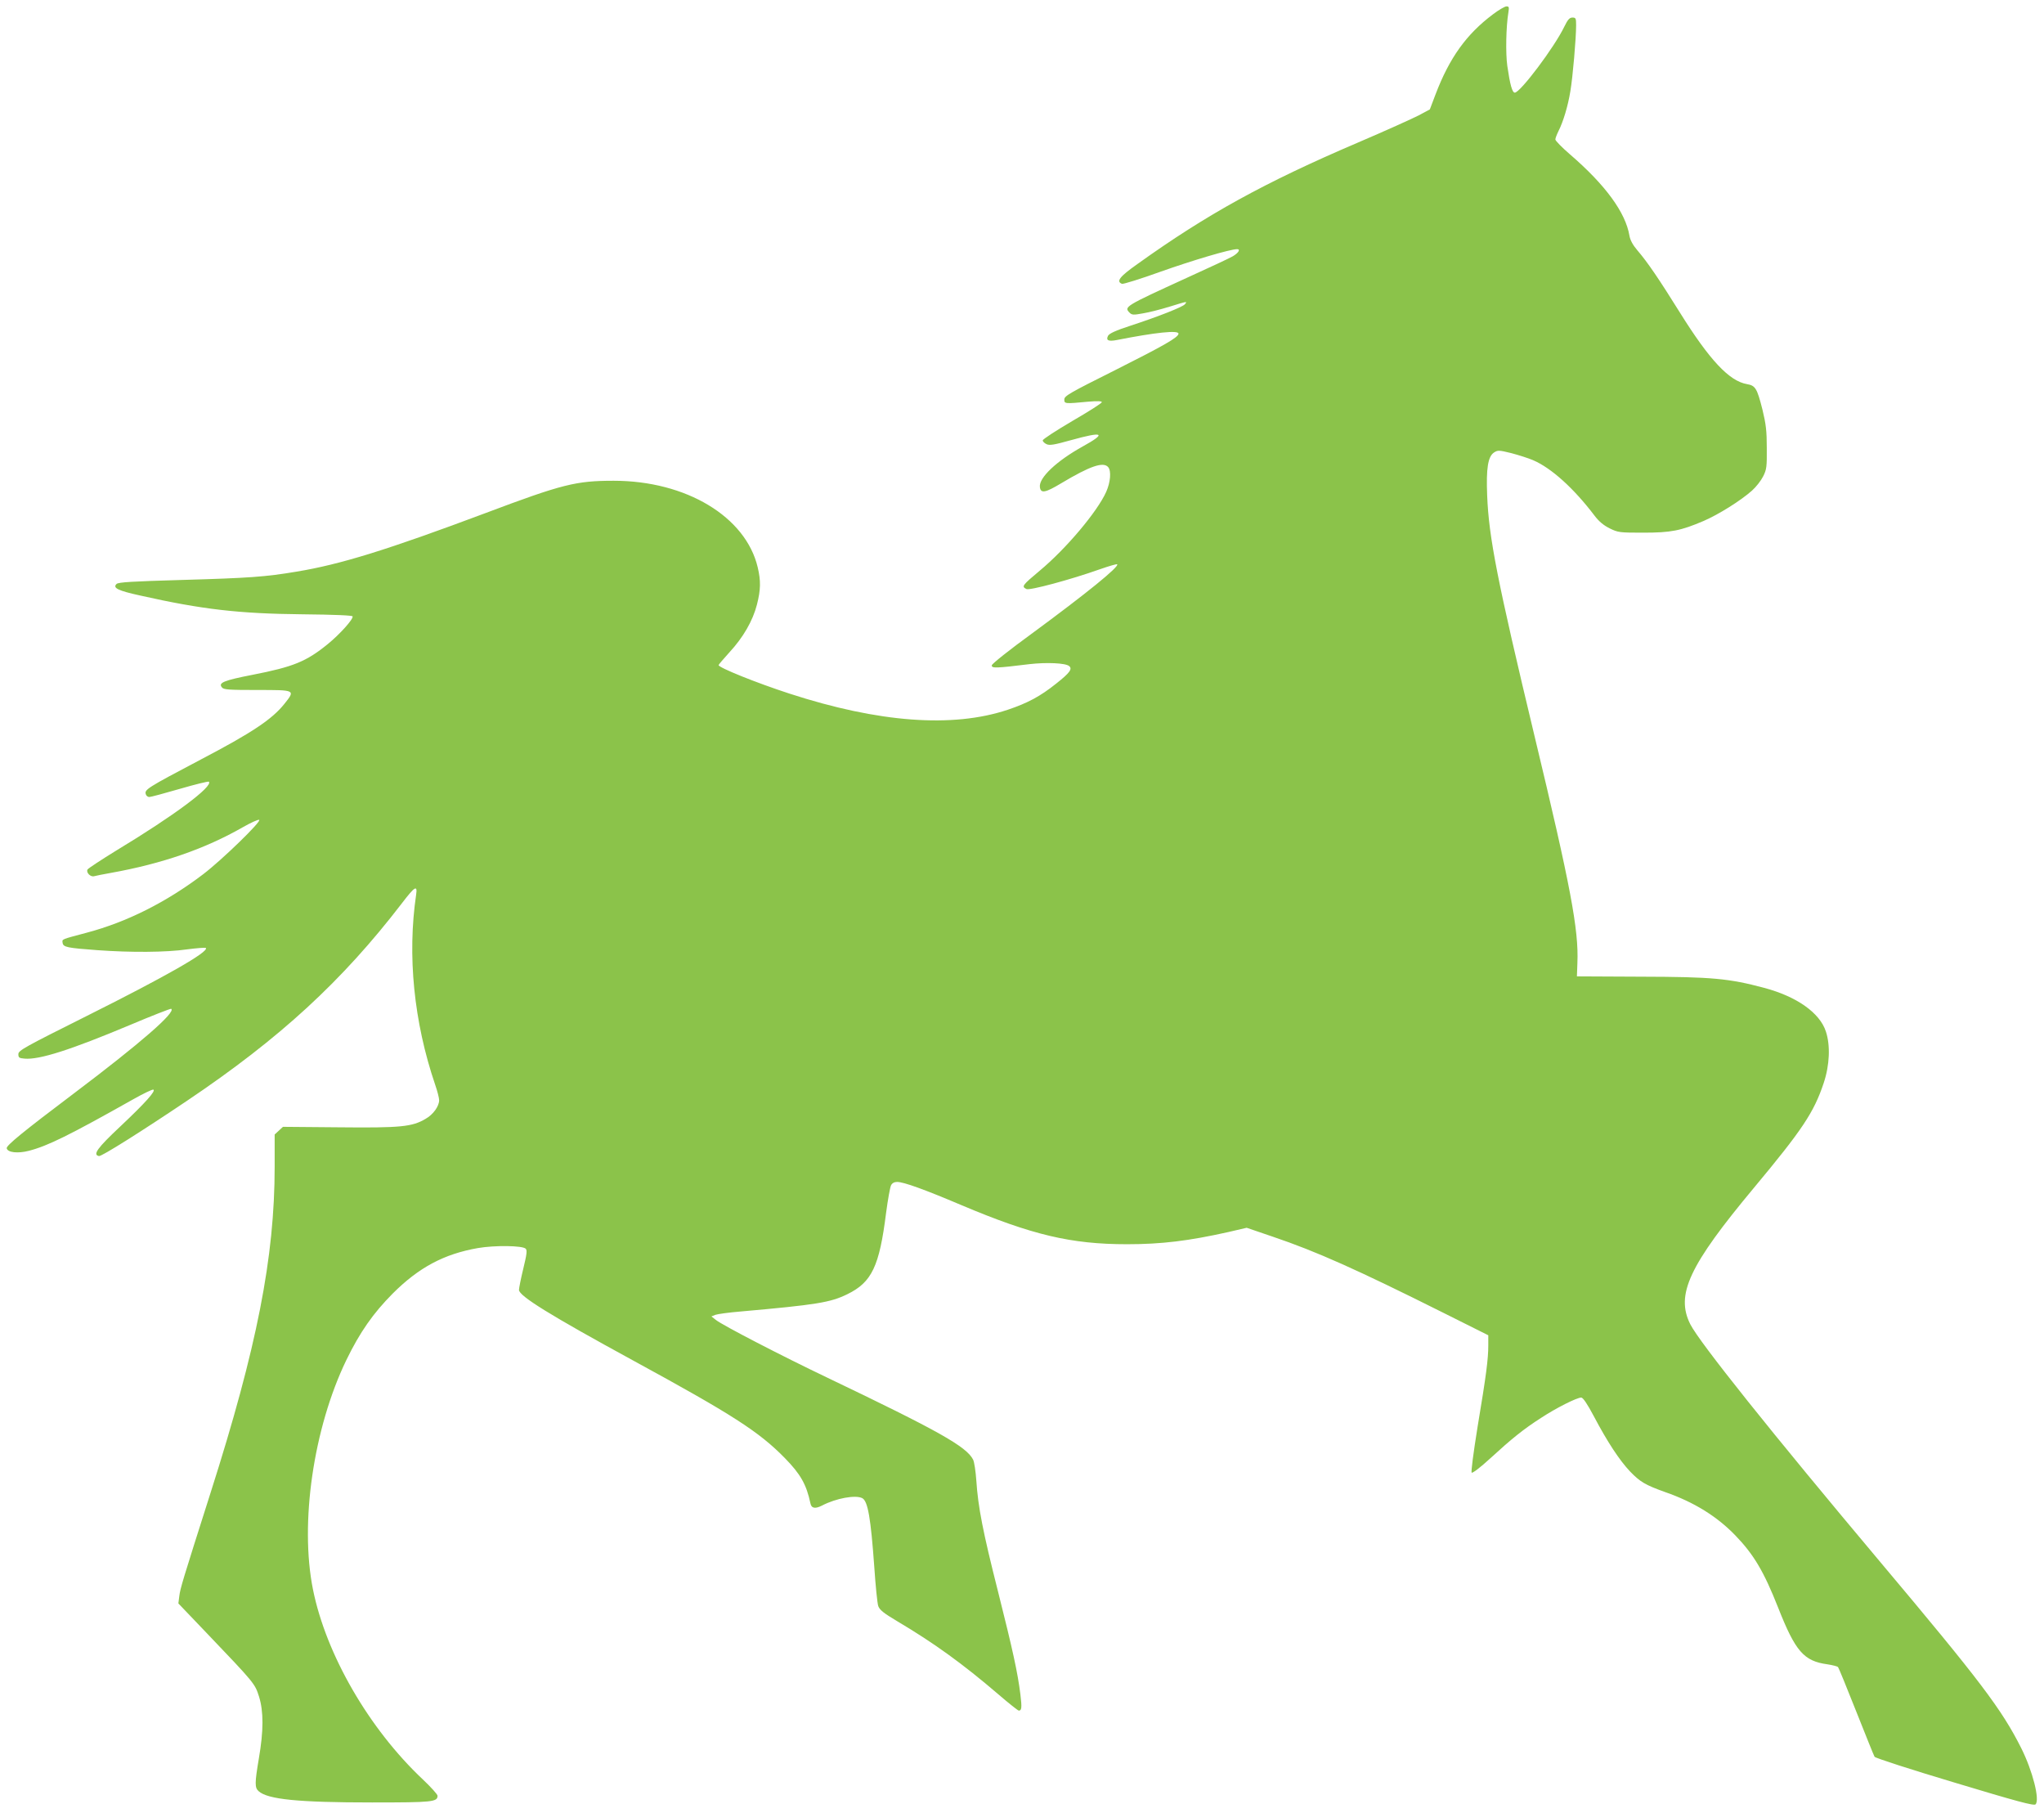
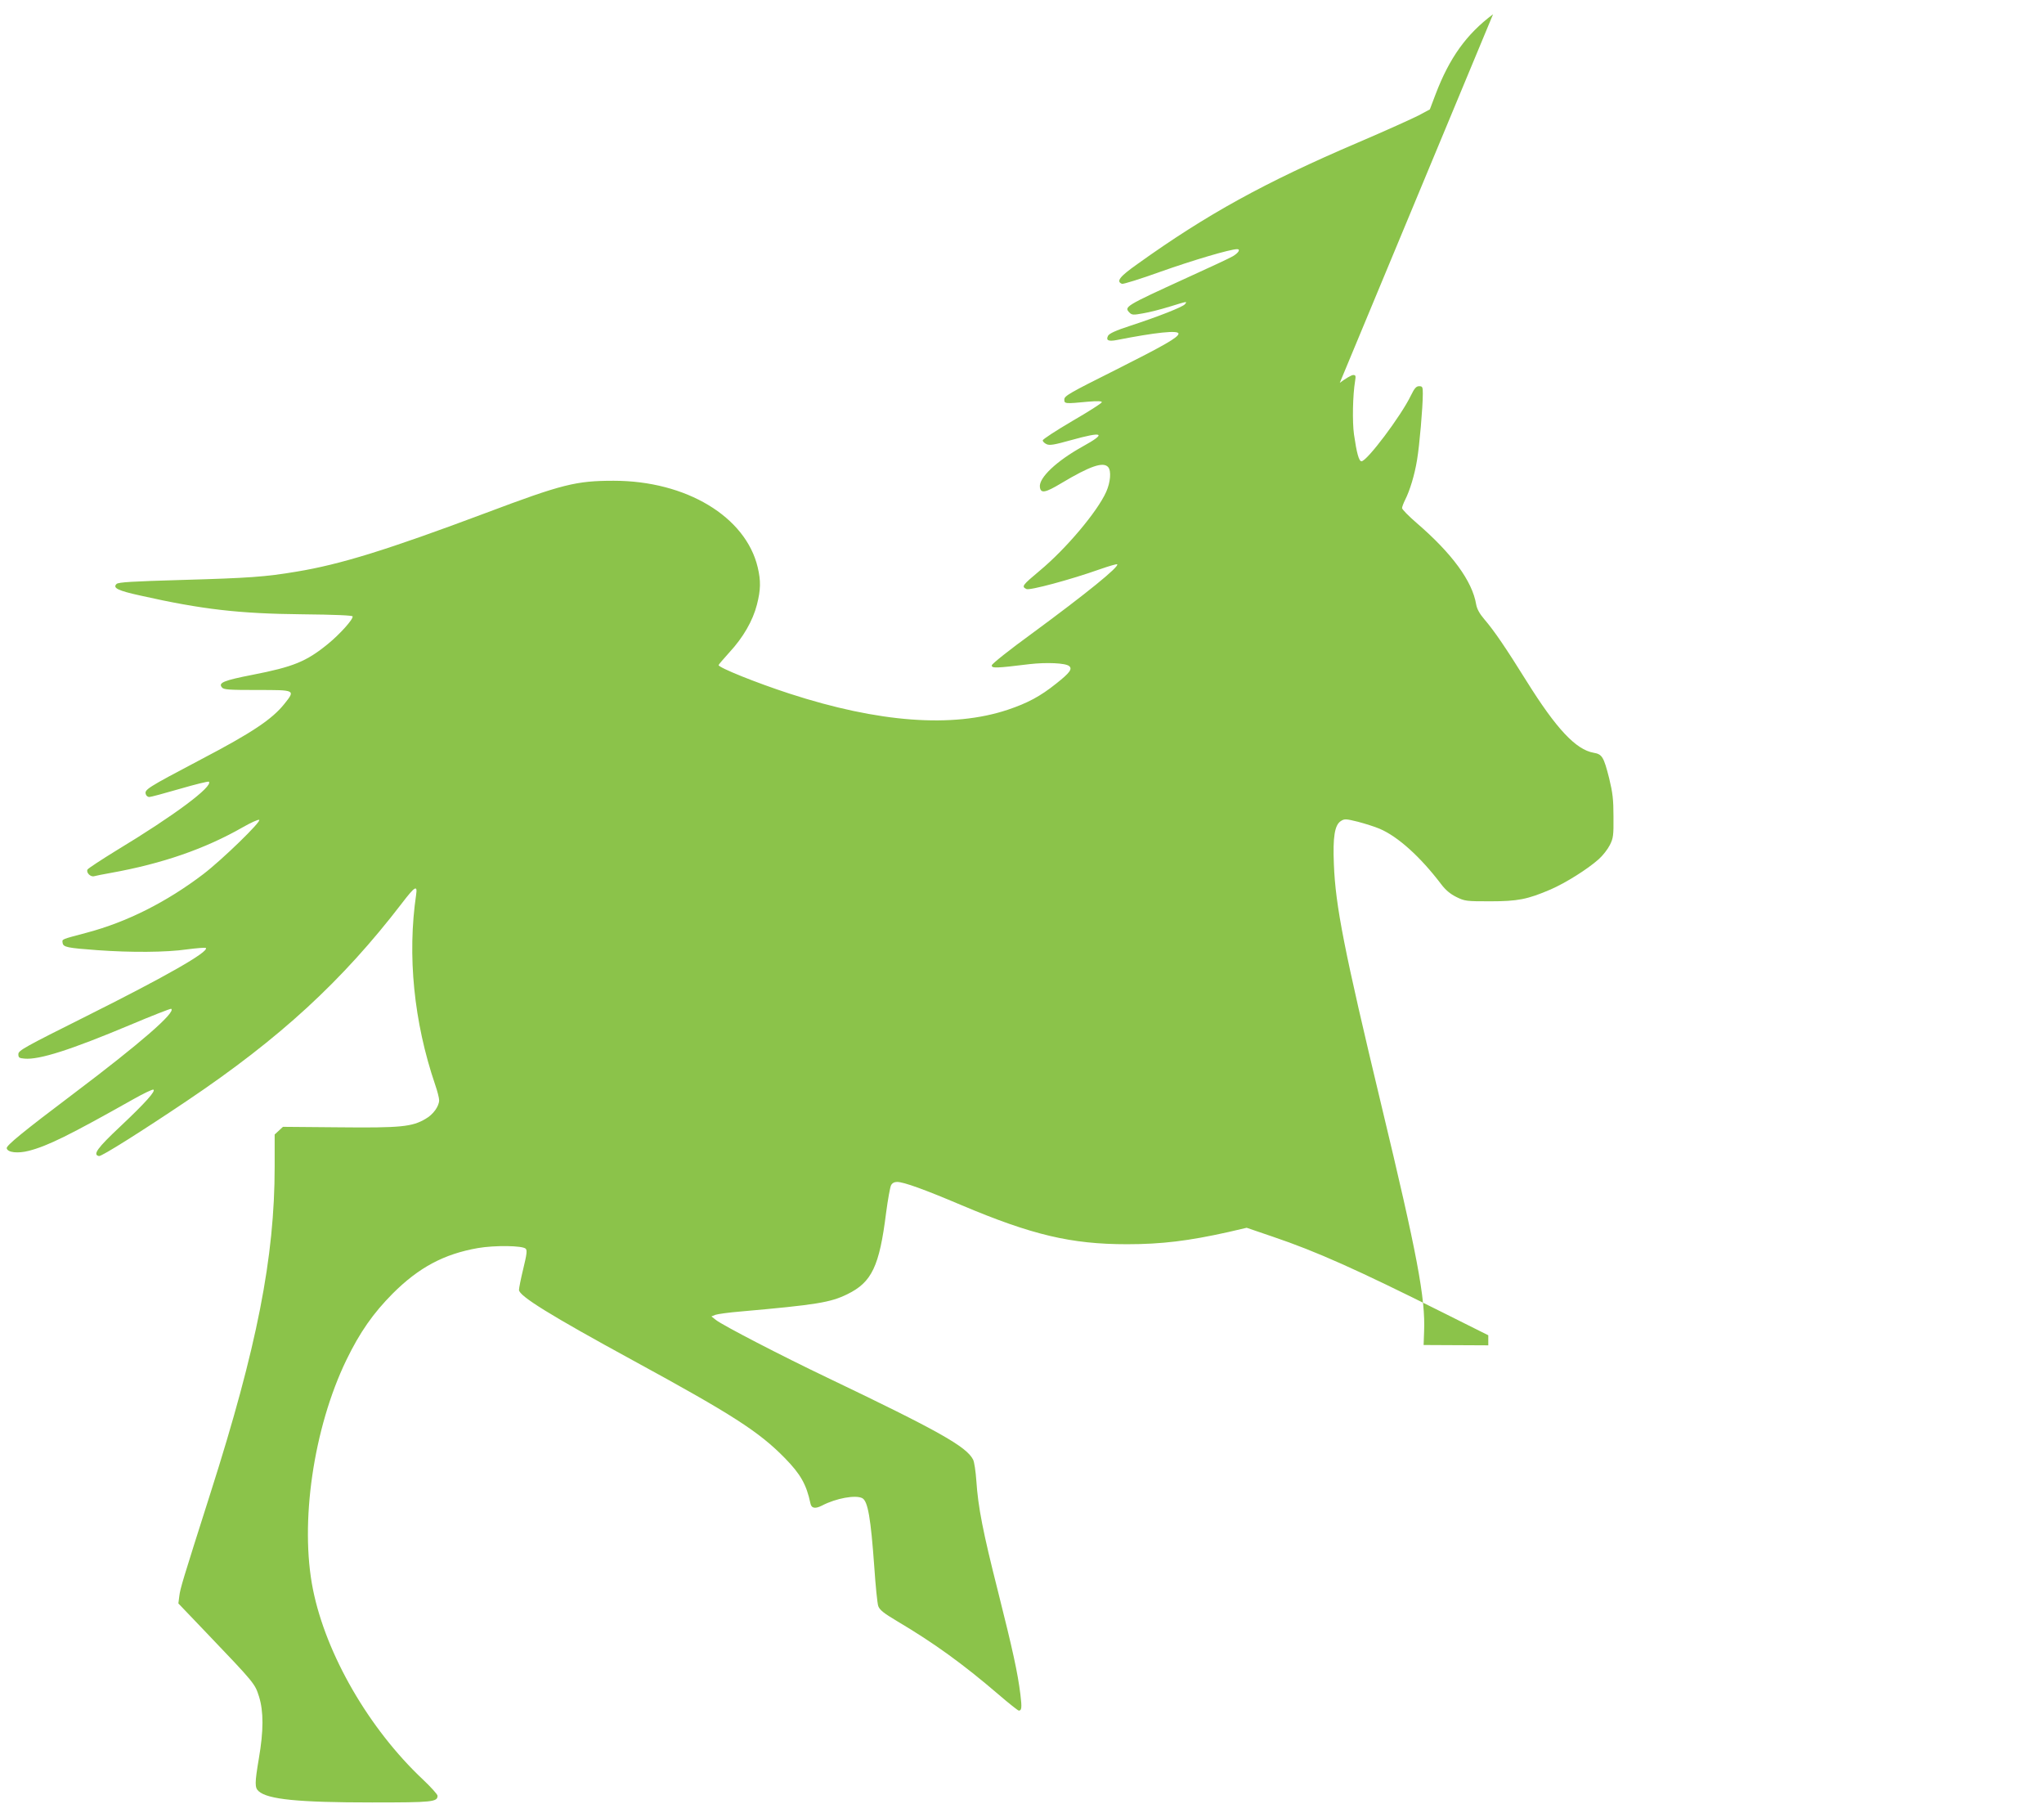
<svg xmlns="http://www.w3.org/2000/svg" version="1.0" width="1280pt" height="1135pt" viewBox="0 0 1280 1135" preserveAspectRatio="xMidYMid meet">
  <g transform="translate(0,1135) scale(0.1,-0.1)" fill="#8bc34a" stroke="none">
-     <path d="M9350 11261 c-167 -125 -273 -273 -360 -501 l-36 -95 -69 -37 c-39 -20 -209 -97 -380 -170 -585 -250 -948 -450 -1382 -761 -112 -79 -135 -109 -97 -124 8 -3 117 31 242 76 200 71 436 141 479 141 23 0 9 -23 -26 -44 -18 -11 -149 -72 -290 -136 -387 -177 -394 -181 -357 -218 14 -14 24 -15 83 -4 38 6 112 25 167 42 114 35 112 35 96 15 -14 -17 -163 -76 -343 -135 -90 -29 -130 -48 -138 -62 -15 -29 2 -37 54 -27 244 48 387 63 387 40 0 -23 -92 -75 -394 -227 -290 -145 -321 -163 -321 -185 0 -27 2 -28 148 -14 59 5 87 4 87 -3 0 -6 -83 -59 -185 -118 -102 -60 -185 -114 -185 -121 0 -8 11 -18 24 -24 19 -9 48 -4 152 25 205 57 227 45 73 -40 -162 -90 -274 -195 -267 -253 5 -42 33 -37 133 23 182 109 265 137 295 101 20 -24 14 -95 -13 -155 -55 -123 -251 -356 -416 -493 -111 -93 -115 -99 -83 -115 19 -10 274 58 460 124 57 20 106 34 108 31 15 -14 -192 -182 -536 -435 -135 -98 -247 -187 -249 -197 -3 -20 25 -19 237 7 106 12 224 7 247 -12 22 -18 5 -42 -81 -110 -100 -80 -179 -122 -304 -164 -345 -115 -808 -80 -1365 101 -209 68 -445 163 -445 179 0 3 31 39 68 80 86 93 146 197 172 298 24 94 25 149 5 234 -75 317 -448 542 -902 542 -235 0 -321 -21 -799 -201 -619 -232 -913 -323 -1187 -368 -196 -33 -299 -40 -717 -52 -313 -9 -398 -14 -410 -25 -26 -25 8 -42 150 -73 387 -87 619 -113 1010 -117 208 -2 316 -7 318 -13 6 -17 -82 -114 -156 -174 -134 -109 -215 -142 -471 -192 -180 -35 -216 -50 -191 -79 10 -14 45 -16 221 -16 241 0 240 1 169 -88 -77 -96 -203 -180 -522 -347 -343 -181 -356 -189 -344 -220 3 -8 12 -15 21 -15 9 0 95 23 191 51 96 28 178 48 182 45 28 -29 -217 -212 -578 -430 -96 -59 -178 -113 -182 -120 -10 -19 19 -48 41 -42 9 3 57 12 106 21 323 58 590 151 826 286 49 28 95 49 102 46 18 -7 -232 -250 -350 -340 -230 -175 -479 -300 -728 -366 -165 -44 -156 -40 -153 -64 4 -27 27 -32 219 -46 207 -15 429 -14 560 5 61 8 114 12 118 9 22 -23 -252 -179 -744 -425 -394 -197 -430 -217 -430 -240 0 -22 5 -25 39 -28 93 -8 289 55 661 211 137 58 253 103 257 101 32 -20 -192 -215 -607 -528 -321 -242 -426 -328 -423 -345 5 -27 70 -34 139 -16 117 30 253 97 656 324 62 35 117 61 123 59 19 -6 -51 -84 -206 -230 -146 -137 -175 -178 -134 -186 16 -3 264 153 551 346 583 392 972 750 1346 1237 81 106 98 116 89 54 -56 -380 -15 -796 119 -1190 14 -40 25 -84 25 -97 0 -38 -37 -90 -85 -117 -84 -50 -156 -57 -542 -53 l-351 3 -26 -24 -26 -24 0 -202 c0 -567 -111 -1131 -401 -2040 -176 -553 -190 -599 -196 -647 l-6 -47 174 -182 c306 -320 305 -320 331 -401 29 -93 29 -213 -1 -388 -26 -154 -26 -182 -2 -204 57 -52 248 -71 711 -71 378 0 410 3 410 42 0 8 -41 54 -92 102 -337 317 -606 782 -688 1189 -84 416 3 1011 209 1437 85 175 168 293 290 416 164 164 322 248 534 285 105 18 279 16 299 -4 10 -10 7 -34 -15 -125 -15 -61 -27 -122 -27 -133 0 -38 196 -159 713 -441 624 -340 789 -446 951 -611 99 -101 136 -166 161 -284 6 -32 30 -36 73 -14 88 46 211 68 252 46 35 -19 53 -125 75 -431 8 -118 19 -229 25 -245 9 -24 34 -44 118 -94 231 -137 411 -267 635 -459 65 -56 122 -101 127 -101 18 0 20 19 10 101 -17 137 -47 274 -140 644 -95 375 -125 529 -136 695 -4 58 -13 117 -20 131 -41 82 -218 181 -914 514 -283 135 -656 328 -697 361 l-28 22 25 10 c14 5 86 15 160 21 473 42 560 56 666 108 154 75 201 175 243 510 11 83 25 161 31 172 7 14 21 21 38 21 41 0 171 -47 402 -145 443 -187 687 -245 1038 -245 217 0 386 21 633 76 l116 27 164 -56 c272 -92 525 -205 1067 -476 l282 -141 0 -63 c0 -86 -13 -187 -67 -510 -26 -162 -42 -282 -37 -287 5 -5 54 32 116 89 133 122 208 183 319 254 94 62 224 127 251 127 11 0 37 -38 79 -117 85 -161 160 -275 227 -346 64 -66 95 -84 220 -129 181 -63 324 -152 439 -271 116 -120 179 -227 268 -452 108 -274 161 -335 308 -355 33 -5 63 -13 67 -17 4 -4 55 -129 114 -278 59 -148 110 -276 115 -284 5 -8 231 -81 502 -162 391 -118 496 -146 506 -136 28 28 -18 209 -89 351 -123 245 -259 424 -883 1166 -680 809 -1133 1376 -1190 1489 -93 185 -8 367 400 856 300 360 374 470 435 653 38 113 43 237 14 324 -38 117 -183 219 -386 273 -221 59 -327 69 -768 70 l-405 2 3 84 c9 207 -43 483 -268 1419 -233 972 -287 1246 -297 1508 -7 170 5 244 43 269 23 15 31 15 108 -4 45 -12 106 -31 136 -44 115 -49 256 -177 385 -347 28 -37 57 -61 95 -80 53 -26 62 -27 210 -27 175 0 235 12 380 74 94 41 230 126 301 189 26 23 57 63 70 89 22 43 24 61 23 178 0 107 -5 149 -27 240 -34 134 -44 151 -97 160 -111 19 -234 150 -420 448 -131 210 -203 316 -265 388 -30 35 -46 65 -51 93 -24 145 -150 318 -373 510 -50 43 -91 85 -91 93 0 7 9 31 19 51 30 59 60 158 75 251 15 88 36 330 36 414 0 42 -2 47 -23 47 -18 0 -29 -12 -51 -57 -62 -129 -276 -413 -310 -413 -16 0 -30 50 -47 168 -11 79 -8 245 7 335 5 32 4 37 -12 37 -11 0 -48 -22 -84 -49z" />
+     <path d="M9350 11261 c-167 -125 -273 -273 -360 -501 l-36 -95 -69 -37 c-39 -20 -209 -97 -380 -170 -585 -250 -948 -450 -1382 -761 -112 -79 -135 -109 -97 -124 8 -3 117 31 242 76 200 71 436 141 479 141 23 0 9 -23 -26 -44 -18 -11 -149 -72 -290 -136 -387 -177 -394 -181 -357 -218 14 -14 24 -15 83 -4 38 6 112 25 167 42 114 35 112 35 96 15 -14 -17 -163 -76 -343 -135 -90 -29 -130 -48 -138 -62 -15 -29 2 -37 54 -27 244 48 387 63 387 40 0 -23 -92 -75 -394 -227 -290 -145 -321 -163 -321 -185 0 -27 2 -28 148 -14 59 5 87 4 87 -3 0 -6 -83 -59 -185 -118 -102 -60 -185 -114 -185 -121 0 -8 11 -18 24 -24 19 -9 48 -4 152 25 205 57 227 45 73 -40 -162 -90 -274 -195 -267 -253 5 -42 33 -37 133 23 182 109 265 137 295 101 20 -24 14 -95 -13 -155 -55 -123 -251 -356 -416 -493 -111 -93 -115 -99 -83 -115 19 -10 274 58 460 124 57 20 106 34 108 31 15 -14 -192 -182 -536 -435 -135 -98 -247 -187 -249 -197 -3 -20 25 -19 237 7 106 12 224 7 247 -12 22 -18 5 -42 -81 -110 -100 -80 -179 -122 -304 -164 -345 -115 -808 -80 -1365 101 -209 68 -445 163 -445 179 0 3 31 39 68 80 86 93 146 197 172 298 24 94 25 149 5 234 -75 317 -448 542 -902 542 -235 0 -321 -21 -799 -201 -619 -232 -913 -323 -1187 -368 -196 -33 -299 -40 -717 -52 -313 -9 -398 -14 -410 -25 -26 -25 8 -42 150 -73 387 -87 619 -113 1010 -117 208 -2 316 -7 318 -13 6 -17 -82 -114 -156 -174 -134 -109 -215 -142 -471 -192 -180 -35 -216 -50 -191 -79 10 -14 45 -16 221 -16 241 0 240 1 169 -88 -77 -96 -203 -180 -522 -347 -343 -181 -356 -189 -344 -220 3 -8 12 -15 21 -15 9 0 95 23 191 51 96 28 178 48 182 45 28 -29 -217 -212 -578 -430 -96 -59 -178 -113 -182 -120 -10 -19 19 -48 41 -42 9 3 57 12 106 21 323 58 590 151 826 286 49 28 95 49 102 46 18 -7 -232 -250 -350 -340 -230 -175 -479 -300 -728 -366 -165 -44 -156 -40 -153 -64 4 -27 27 -32 219 -46 207 -15 429 -14 560 5 61 8 114 12 118 9 22 -23 -252 -179 -744 -425 -394 -197 -430 -217 -430 -240 0 -22 5 -25 39 -28 93 -8 289 55 661 211 137 58 253 103 257 101 32 -20 -192 -215 -607 -528 -321 -242 -426 -328 -423 -345 5 -27 70 -34 139 -16 117 30 253 97 656 324 62 35 117 61 123 59 19 -6 -51 -84 -206 -230 -146 -137 -175 -178 -134 -186 16 -3 264 153 551 346 583 392 972 750 1346 1237 81 106 98 116 89 54 -56 -380 -15 -796 119 -1190 14 -40 25 -84 25 -97 0 -38 -37 -90 -85 -117 -84 -50 -156 -57 -542 -53 l-351 3 -26 -24 -26 -24 0 -202 c0 -567 -111 -1131 -401 -2040 -176 -553 -190 -599 -196 -647 l-6 -47 174 -182 c306 -320 305 -320 331 -401 29 -93 29 -213 -1 -388 -26 -154 -26 -182 -2 -204 57 -52 248 -71 711 -71 378 0 410 3 410 42 0 8 -41 54 -92 102 -337 317 -606 782 -688 1189 -84 416 3 1011 209 1437 85 175 168 293 290 416 164 164 322 248 534 285 105 18 279 16 299 -4 10 -10 7 -34 -15 -125 -15 -61 -27 -122 -27 -133 0 -38 196 -159 713 -441 624 -340 789 -446 951 -611 99 -101 136 -166 161 -284 6 -32 30 -36 73 -14 88 46 211 68 252 46 35 -19 53 -125 75 -431 8 -118 19 -229 25 -245 9 -24 34 -44 118 -94 231 -137 411 -267 635 -459 65 -56 122 -101 127 -101 18 0 20 19 10 101 -17 137 -47 274 -140 644 -95 375 -125 529 -136 695 -4 58 -13 117 -20 131 -41 82 -218 181 -914 514 -283 135 -656 328 -697 361 l-28 22 25 10 c14 5 86 15 160 21 473 42 560 56 666 108 154 75 201 175 243 510 11 83 25 161 31 172 7 14 21 21 38 21 41 0 171 -47 402 -145 443 -187 687 -245 1038 -245 217 0 386 21 633 76 l116 27 164 -56 c272 -92 525 -205 1067 -476 l282 -141 0 -63 l-405 2 3 84 c9 207 -43 483 -268 1419 -233 972 -287 1246 -297 1508 -7 170 5 244 43 269 23 15 31 15 108 -4 45 -12 106 -31 136 -44 115 -49 256 -177 385 -347 28 -37 57 -61 95 -80 53 -26 62 -27 210 -27 175 0 235 12 380 74 94 41 230 126 301 189 26 23 57 63 70 89 22 43 24 61 23 178 0 107 -5 149 -27 240 -34 134 -44 151 -97 160 -111 19 -234 150 -420 448 -131 210 -203 316 -265 388 -30 35 -46 65 -51 93 -24 145 -150 318 -373 510 -50 43 -91 85 -91 93 0 7 9 31 19 51 30 59 60 158 75 251 15 88 36 330 36 414 0 42 -2 47 -23 47 -18 0 -29 -12 -51 -57 -62 -129 -276 -413 -310 -413 -16 0 -30 50 -47 168 -11 79 -8 245 7 335 5 32 4 37 -12 37 -11 0 -48 -22 -84 -49z" />
  </g>
</svg>